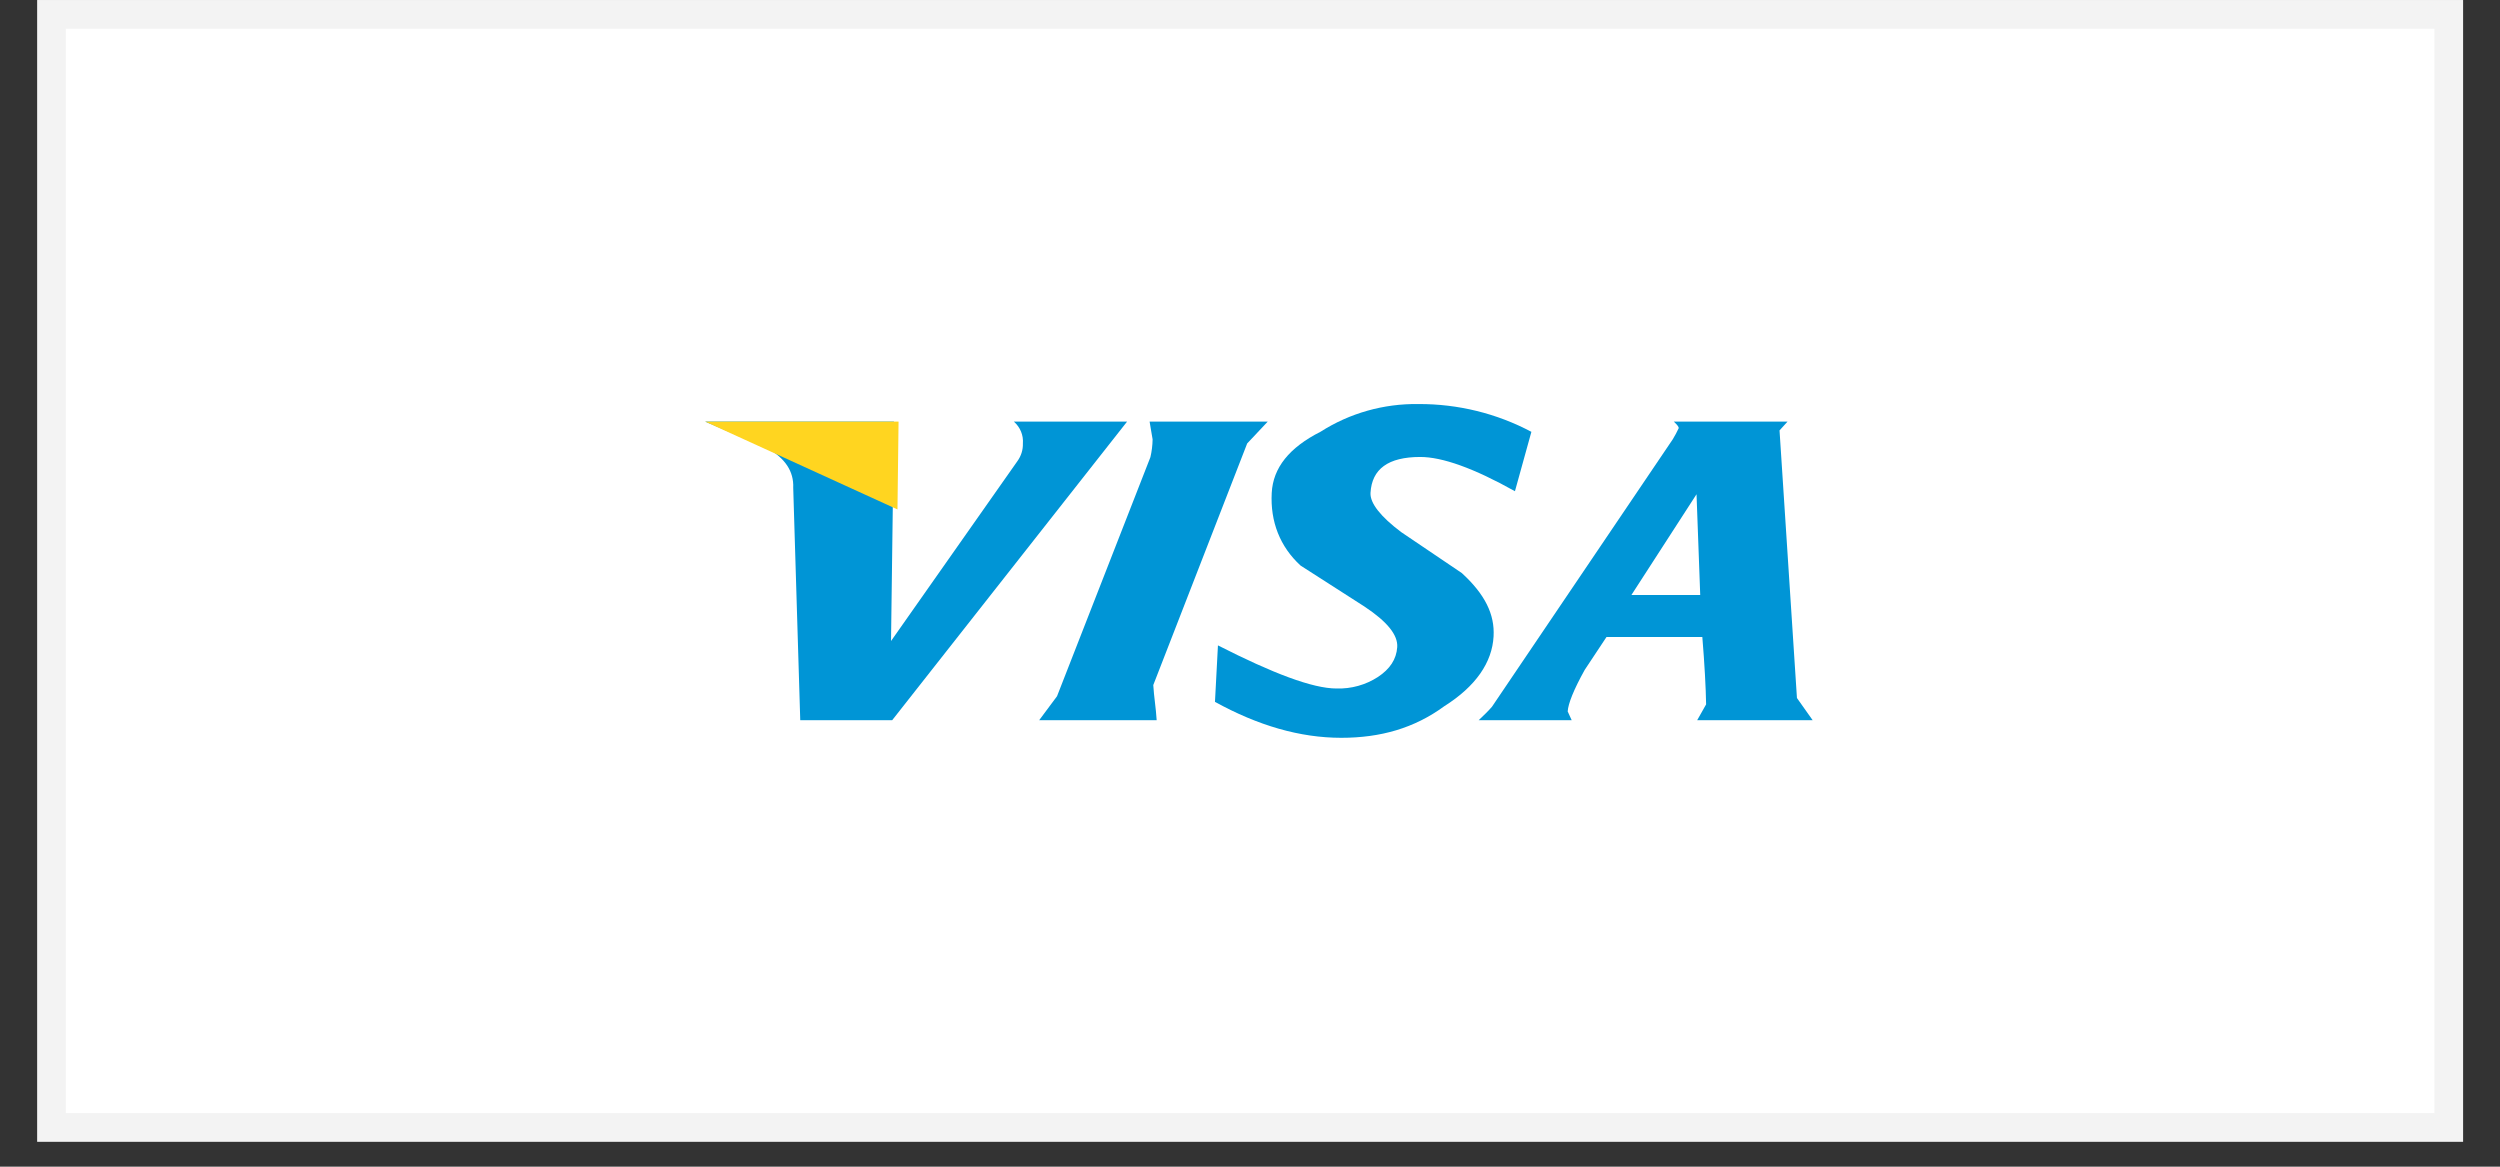
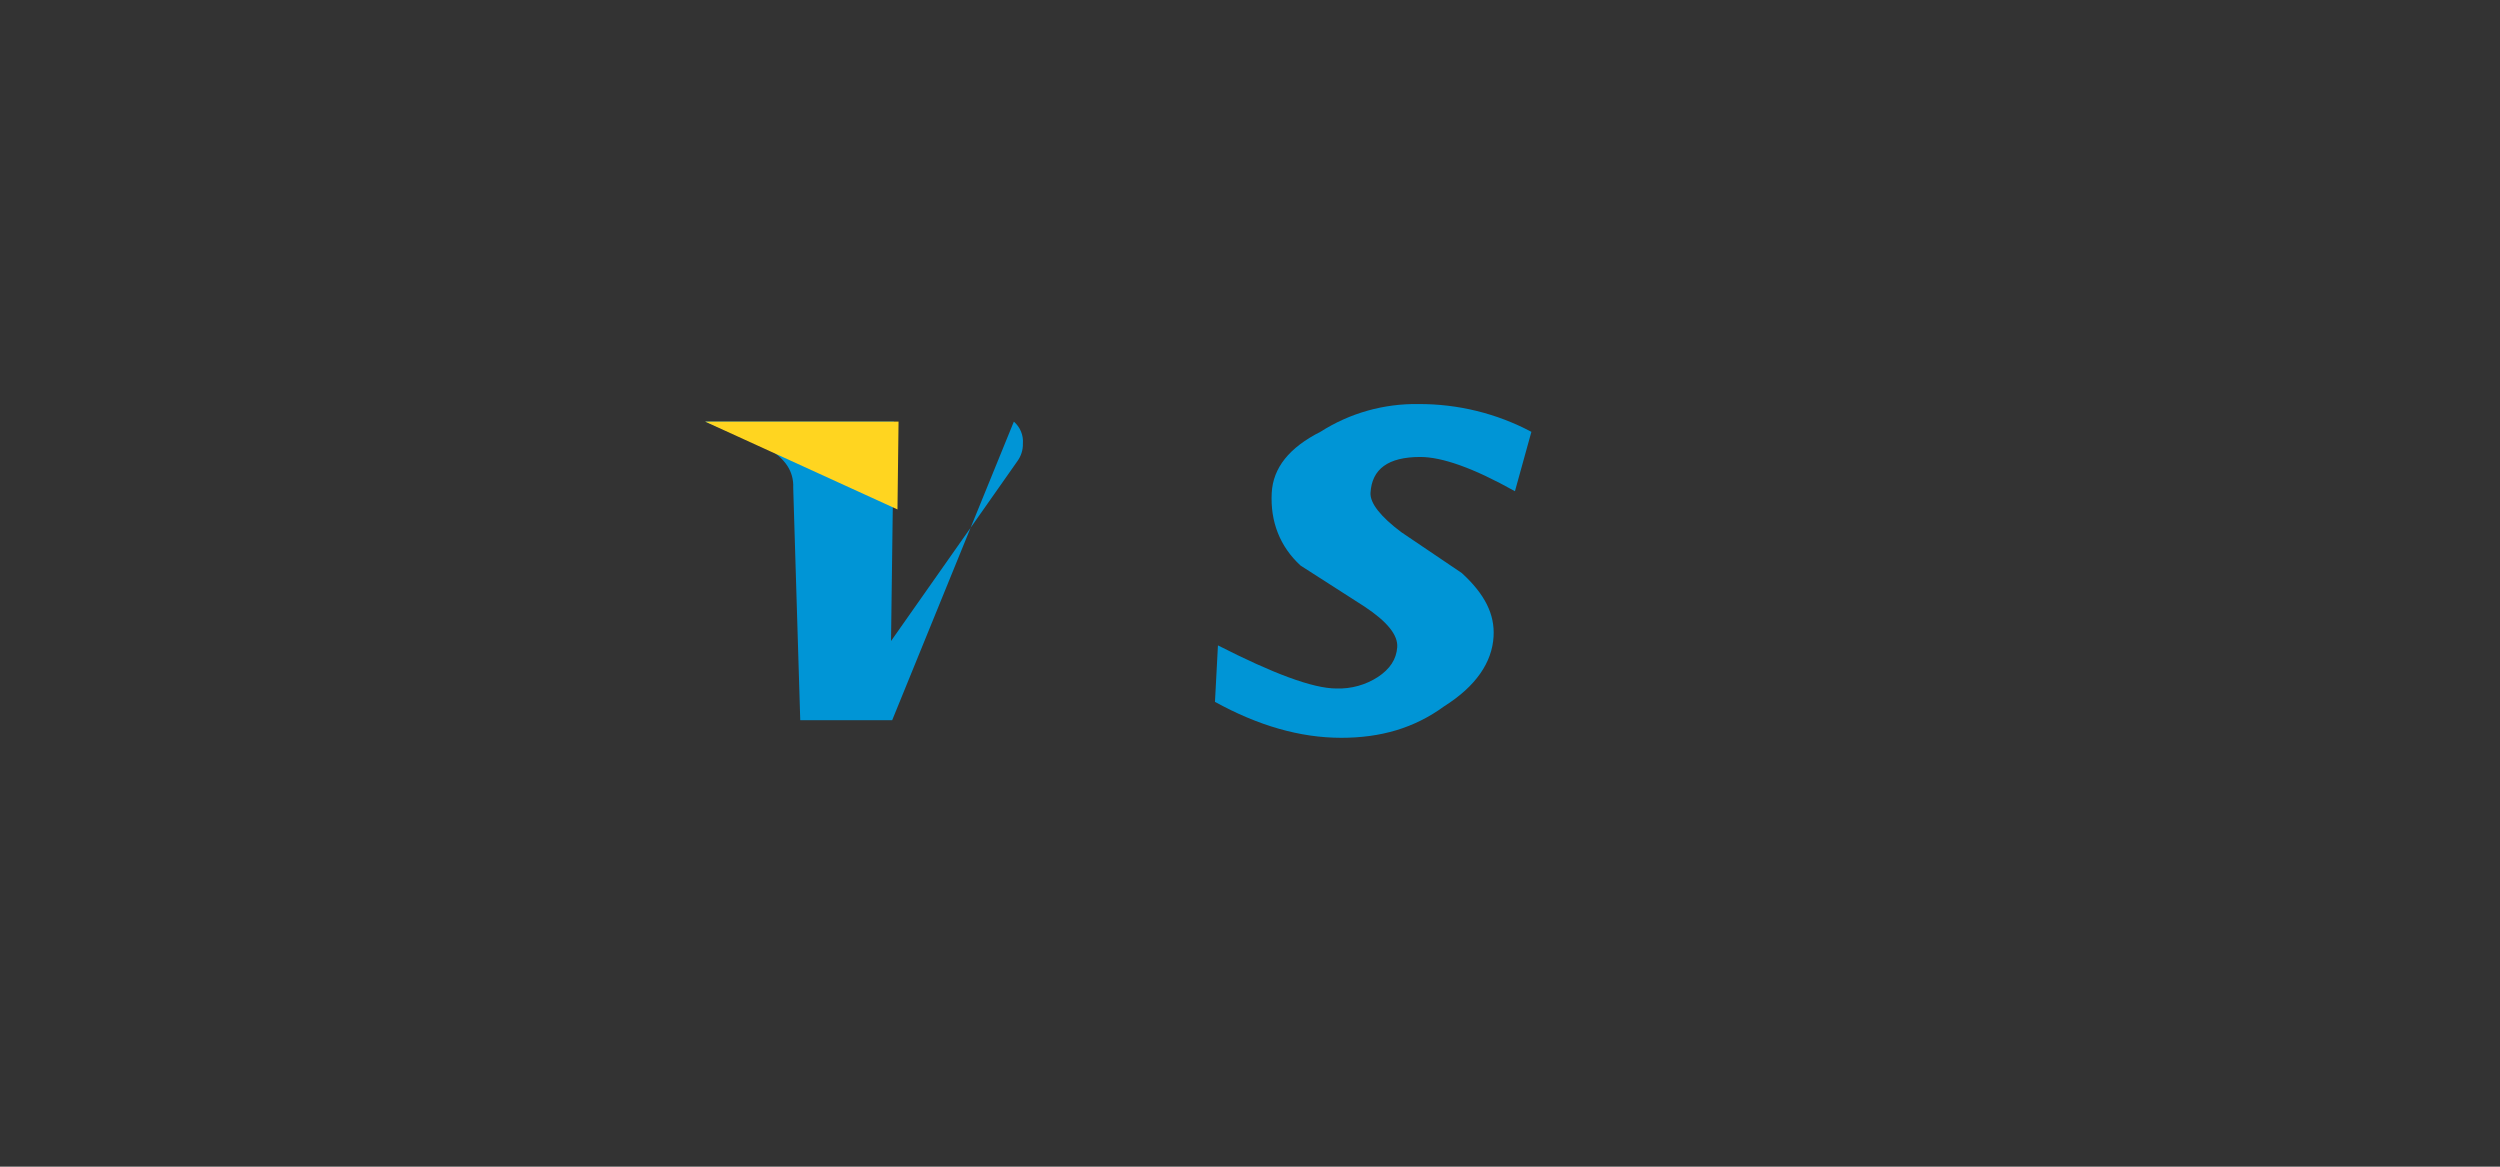
<svg xmlns="http://www.w3.org/2000/svg" width="90px" height="42px" viewBox="0 0 90 42" version="1.1">
  <rect x="0" y="0" width="90" height="42" fill="#333333" stroke="none" />
  <title>0BFF6BAE-8845-4992-8E68-9B78E5C3B62F</title>
  <g id="Anasayfa" stroke="none" stroke-width="1" fill="none" fill-rule="evenodd">
    <g id="Anasayfa-haibrag" transform="translate(-762, -5920)">
      <g id="Group-14-Copy" transform="translate(762.644, 5920)">
-         <path d="M87.511,0.517 L1.21,0.517 L1.21,40.589 L87.511,40.589 L87.511,0.517 Z" id="Rectangle-8-Copy-11" stroke="#F3F3F3" stroke-width="1.033" fill="#FFFFFF" />
-         <path d="M36.18,15.965 C36.187,16.193 36.117,16.417 35.98,16.605 L31.433,23.077 L31.537,15.178 L24.742,15.178 L26.981,16.135 C27.619,16.498 27.938,16.968 27.912,17.562 L28.165,25.928 L31.474,25.928 L39.931,15.178 L35.855,15.178 C36.085,15.379 36.204,15.67 36.18,15.966 L36.18,15.965 Z" id="Shape" fill="#0095D6" />
-         <path d="M63.419,15.495 L63.707,15.178 L59.613,15.178 C59.748,15.305 59.793,15.37 59.79,15.412 C59.726,15.551 59.654,15.686 59.574,15.817 L53.066,25.444 C52.922,25.612 52.762,25.76 52.588,25.928 L55.937,25.928 L55.793,25.612 C55.809,25.335 56.007,24.832 56.406,24.115 L57.19,22.932 L60.64,22.932 C60.721,23.925 60.766,24.748 60.776,25.358 L60.454,25.928 L64.612,25.928 L64.046,25.128 L63.419,15.495 Z M60.564,21.421 L58.086,21.421 L60.431,17.793 L60.564,21.421 Z" id="Shape" fill="#0095D6" />
+         <path d="M36.18,15.965 C36.187,16.193 36.117,16.417 35.98,16.605 L31.433,23.077 L31.537,15.178 L24.742,15.178 L26.981,16.135 C27.619,16.498 27.938,16.968 27.912,17.562 L28.165,25.928 L31.474,25.928 L35.855,15.178 C36.085,15.379 36.204,15.67 36.18,15.966 L36.18,15.965 Z" id="Shape" fill="#0095D6" />
        <path d="M50.419,14.546 C49.17,14.527 47.945,14.873 46.902,15.539 C45.765,16.114 45.186,16.841 45.138,17.745 C45.083,18.779 45.435,19.679 46.176,20.36 L48.471,21.832 C49.297,22.379 49.686,22.86 49.656,23.299 C49.626,23.737 49.391,24.088 48.96,24.372 C48.52,24.658 47.999,24.802 47.471,24.786 C46.614,24.786 45.177,24.24 43.202,23.234 L43.095,25.267 C44.639,26.118 46.152,26.561 47.642,26.561 C49.059,26.561 50.274,26.212 51.347,25.426 C52.488,24.707 53.074,23.845 53.125,22.909 C53.169,22.12 52.82,21.398 51.981,20.63 L49.795,19.153 C49.065,18.603 48.675,18.118 48.694,17.745 C48.743,16.882 49.332,16.451 50.486,16.451 C51.271,16.451 52.402,16.848 53.894,17.684 L54.486,15.546 C53.24,14.883 51.841,14.539 50.419,14.546 Z" id="Shape" fill="#0095D6" />
-         <path d="M40.996,25.928 C40.97,25.486 40.898,25.084 40.874,24.662 L44.254,15.965 L44.994,15.178 L40.742,15.178 C40.778,15.371 40.813,15.626 40.85,15.817 C40.846,16.033 40.82,16.247 40.771,16.457 L37.409,25.064 L36.766,25.928 L40.996,25.928 Z" id="Shape" fill="#0095D6" />
        <polygon id="Shape" fill="#FFD520" points="31.665 18.34 24.742 15.178 31.704 15.178" />
      </g>
    </g>
  </g>
</svg>